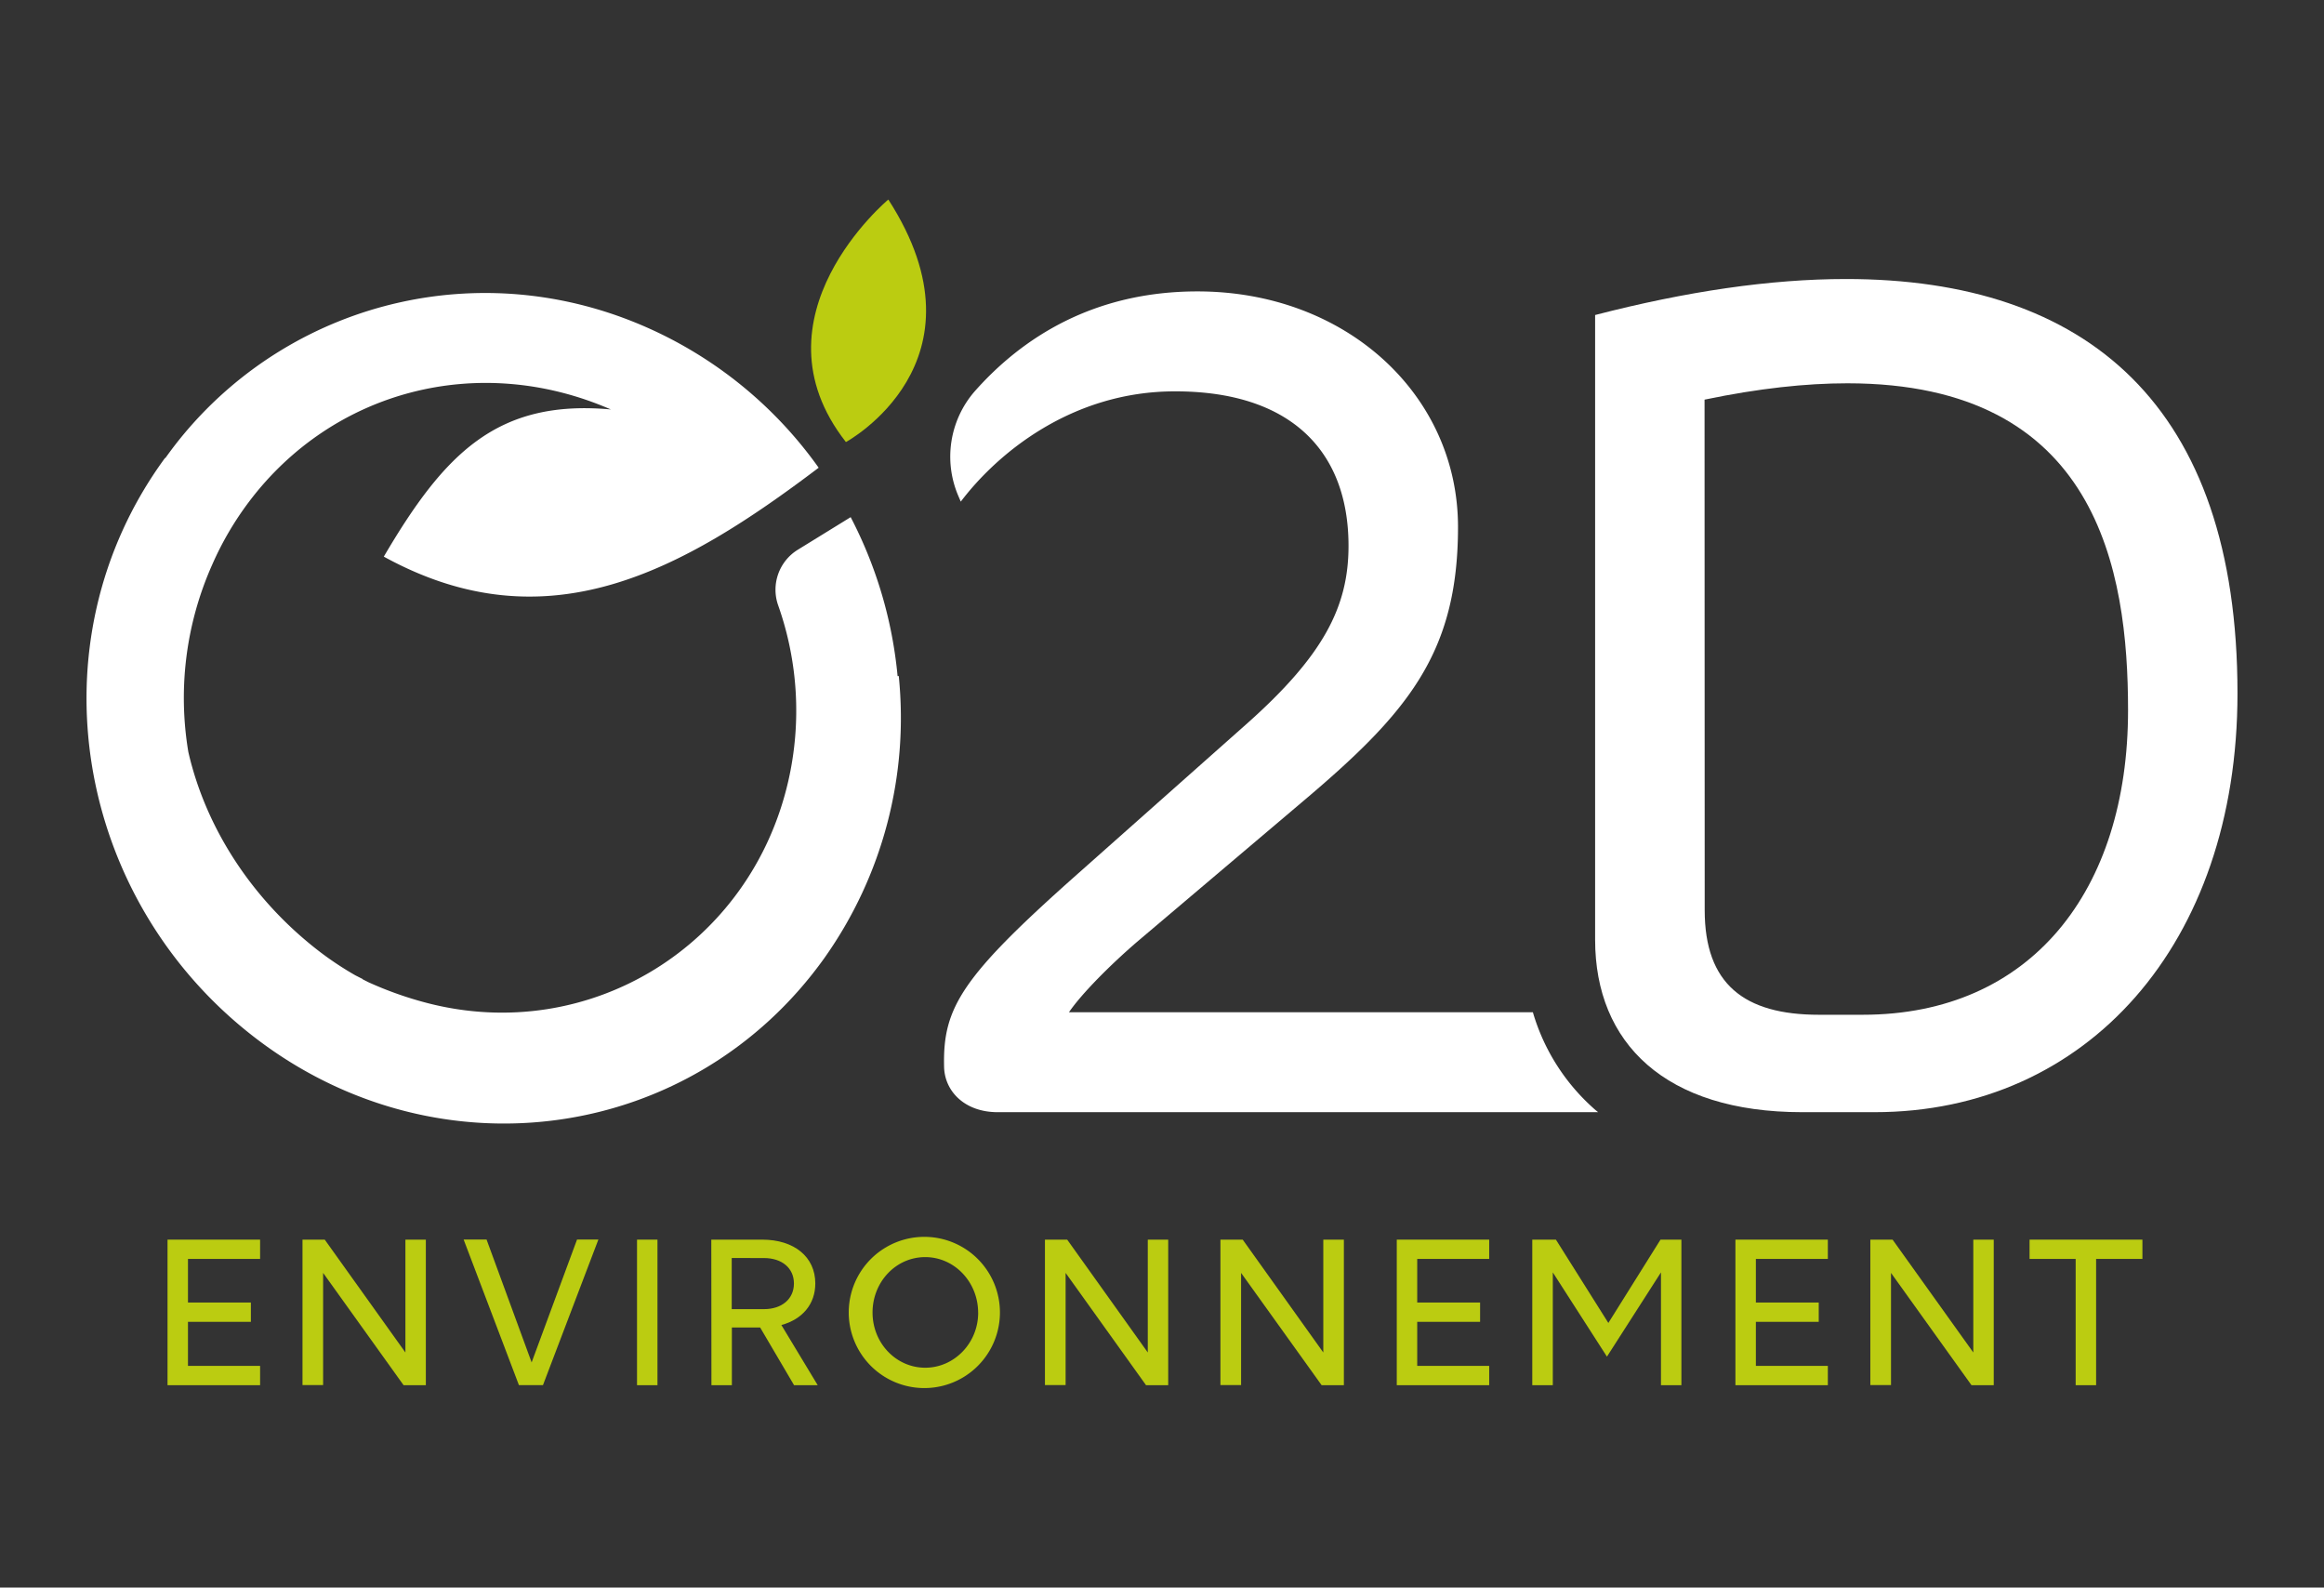
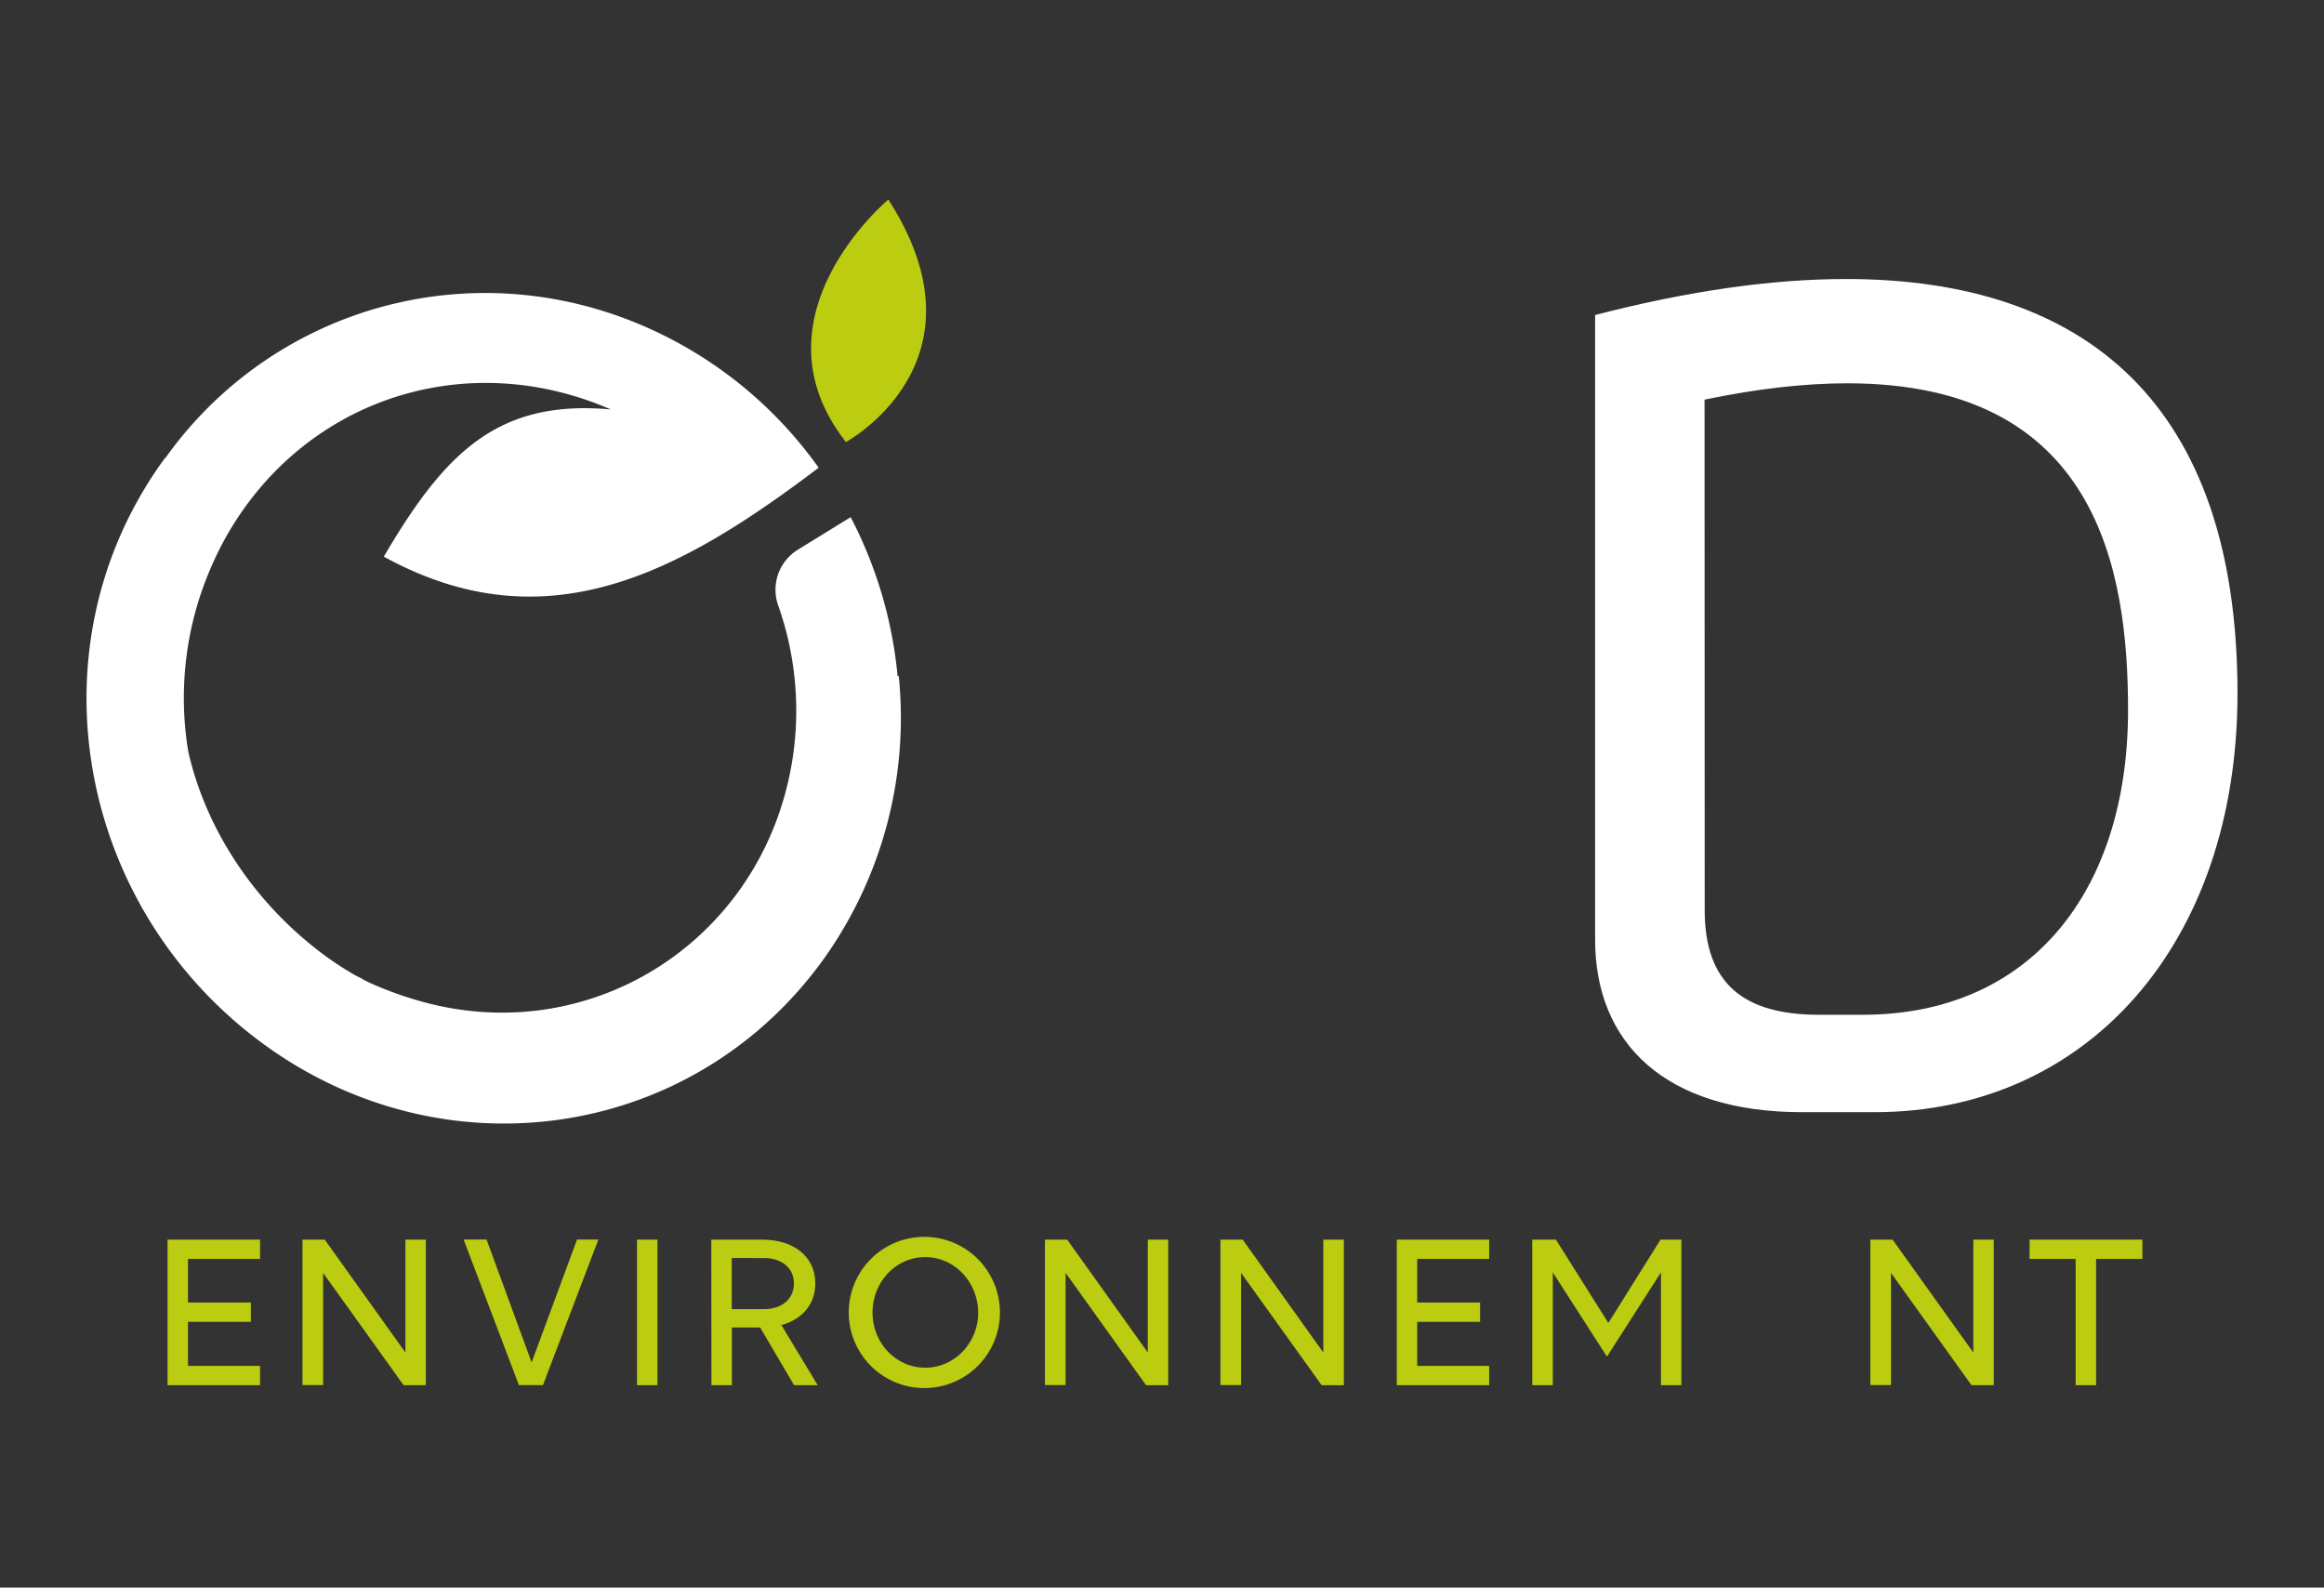
<svg xmlns="http://www.w3.org/2000/svg" id="f1850133-ef7b-4abe-aad7-52ef092fab0a" data-name="e12f6fcc-f5a2-457e-a3d7-c577c8054a80" width="822.05" height="561.47" viewBox="0 0 822.05 561.47">
  <rect x="0" y="0" width="822.05" height="561.47" fill="#333333" stroke="none" />
-   <path d="M542.21,358H378.11c4.62-6.73,14.73-16.83,24-24.82L460.18,284c37.45-31.56,55.55-52.6,55.55-97.63,0-46.71-39.56-83.31-92.16-83.31-36.87,0-62.16,16.52-78.84,35.39a35.21,35.21,0,0,0-5.66,37.15l.78,1.81c12.87-17,39.18-39,75.73-39C456,138.36,477,159,477,193.07c0,21.46-8.83,38.71-35.76,62.7l-60.18,53.41c-40.81,36.18-47.54,47.13-47.12,67.75,0,8.83,7.15,16.41,18.94,16.41H565.28c-.3-.26-.61-.5-.91-.75A72.93,72.93,0,0,1,542.21,358" style="fill:#fff" />
  <path d="M564.23,332.34c0,36.62,24.82,61,73.21,61h25.67c74.9,0,128.34-59.33,128.34-148.12,0-102-53.4-146.55-138.51-146.54-26.67,0-56.48,4.38-88.71,12.73Zm38.71-191c19.17-4,35.9-5.78,50.53-5.78,88.38,0,99.27,65.95,99.27,115.61,0,64-34.5,107.72-93.84,107.72H643.39c-26.52,0-40.4-10.94-40.4-37Z" style="fill:#fff" />
  <path d="M300.9,182.9l-18.77,11.57a16.61,16.61,0,0,0-6.82,19.77A111.68,111.68,0,0,1,278.89,276c-13.26,58.46-70.44,93.61-127.84,78.72a127.9,127.9,0,0,1-20.75-7.35c-.7-.36-1.4-.7-2.09-1.07v-.09c-.85-.41-1.67-.84-2.5-1.26A113.76,113.76,0,0,1,113.63,337c-23.92-18.14-40.72-43.67-47-71A115.69,115.69,0,0,1,75,199.84a111,111,0,0,1,13.13-22.45c29.55-39.16,81-53,127.93-32.58-40.35-3.69-59,15.81-80.3,52.05,57.77,31.75,105.53,5.09,153.82-31.44a147.93,147.93,0,0,0-57-47.88C173,89.18,105.07,105.67,65.13,153.39c-2.32,2.77-4.53,5.66-6.65,8.63l-.09-.08c-48,65.47-31.76,157.13,32.92,205.9s154.08,35.77,200.36-29.11a146.74,146.74,0,0,0,26.24-99.66l-.41.06a152.37,152.37,0,0,0-16.6-56.23" style="fill:#fff" />
  <path d="M299.22,156.34s52.14-28.21,15-85.77c0,0-49.75,41.46-15,85.77" style="fill:#bc1" />
  <path d="M59.26,438.42H92v6.82H66.49v15.42H88.74v6.83H66.49v15.58H92v6.83H59.26Z" style="fill:#bc1" />
  <path d="M114.29,450.18v39.68H107V438.42h7.87l28.53,39.91V438.42h7.23V489.9h-7.87Z" style="fill:#bc1" />
  <path d="M188.05,481.84l16.06-43.45h7.55l-19.6,51.48h-8.51L164,438.39h8.11Z" style="fill:#bc1" />
  <path d="M225.33,438.42h7.23V489.9h-7.23Z" style="fill:#bc1" />
  <path d="M251.6,438.42h18c11.32,0,18.79,6.1,18.79,15.5,0,7.31-4.57,12.69-12,14.7l12.85,21.28h-8.36l-12-20.4h-10v20.4h-7.23Zm7.23,6.5V463h11.4c6.35,0,10.6-3.61,10.6-9.07s-4.25-9-10.6-9Z" style="fill:#bc1" />
  <path d="M353.7,464.28a26.74,26.74,0,1,1,0-.21Zm-7.71,0c0-10.84-8.36-19.68-18.72-19.68s-18.63,8.76-18.63,19.6,8.35,19.52,18.63,19.52S346,475,346,464.28Z" style="fill:#bc1" />
  <path d="M376.93,450.18v39.68h-7.31V438.42h7.87L406,478.33V438.42h7.22V489.9h-7.84Z" style="fill:#bc1" />
  <path d="M439,450.18v39.68h-7.31V438.42h7.88l28.51,39.91V438.42h7.28V489.9h-7.87Z" style="fill:#bc1" />
  <path d="M494.07,438.42h32.69v6.82H501.3v15.42h22.24v6.83H501.3v15.58h25.46v6.83H494.07Z" style="fill:#bc1" />
  <path d="M549.26,450V489.9H542V438.42h8.36l18.55,29.47,18.45-29.47h7.39V489.9h-7.23V450l-19.11,29.8Z" style="fill:#bc1" />
-   <path d="M613.86,438.42h32.69v6.82H621.09v15.42h22.24v6.83H621.09v15.58h25.46v6.83H613.86Z" style="fill:#bc1" />
  <path d="M668.89,450.18v39.68h-7.31V438.42h7.87L698,478.33V438.42h7.23V489.9h-7.87Z" style="fill:#bc1" />
  <path d="M741.44,445.24V489.9h-7.23V445.24H717.9v-6.82h39.92v6.82Z" style="fill:#bc1" />
</svg>